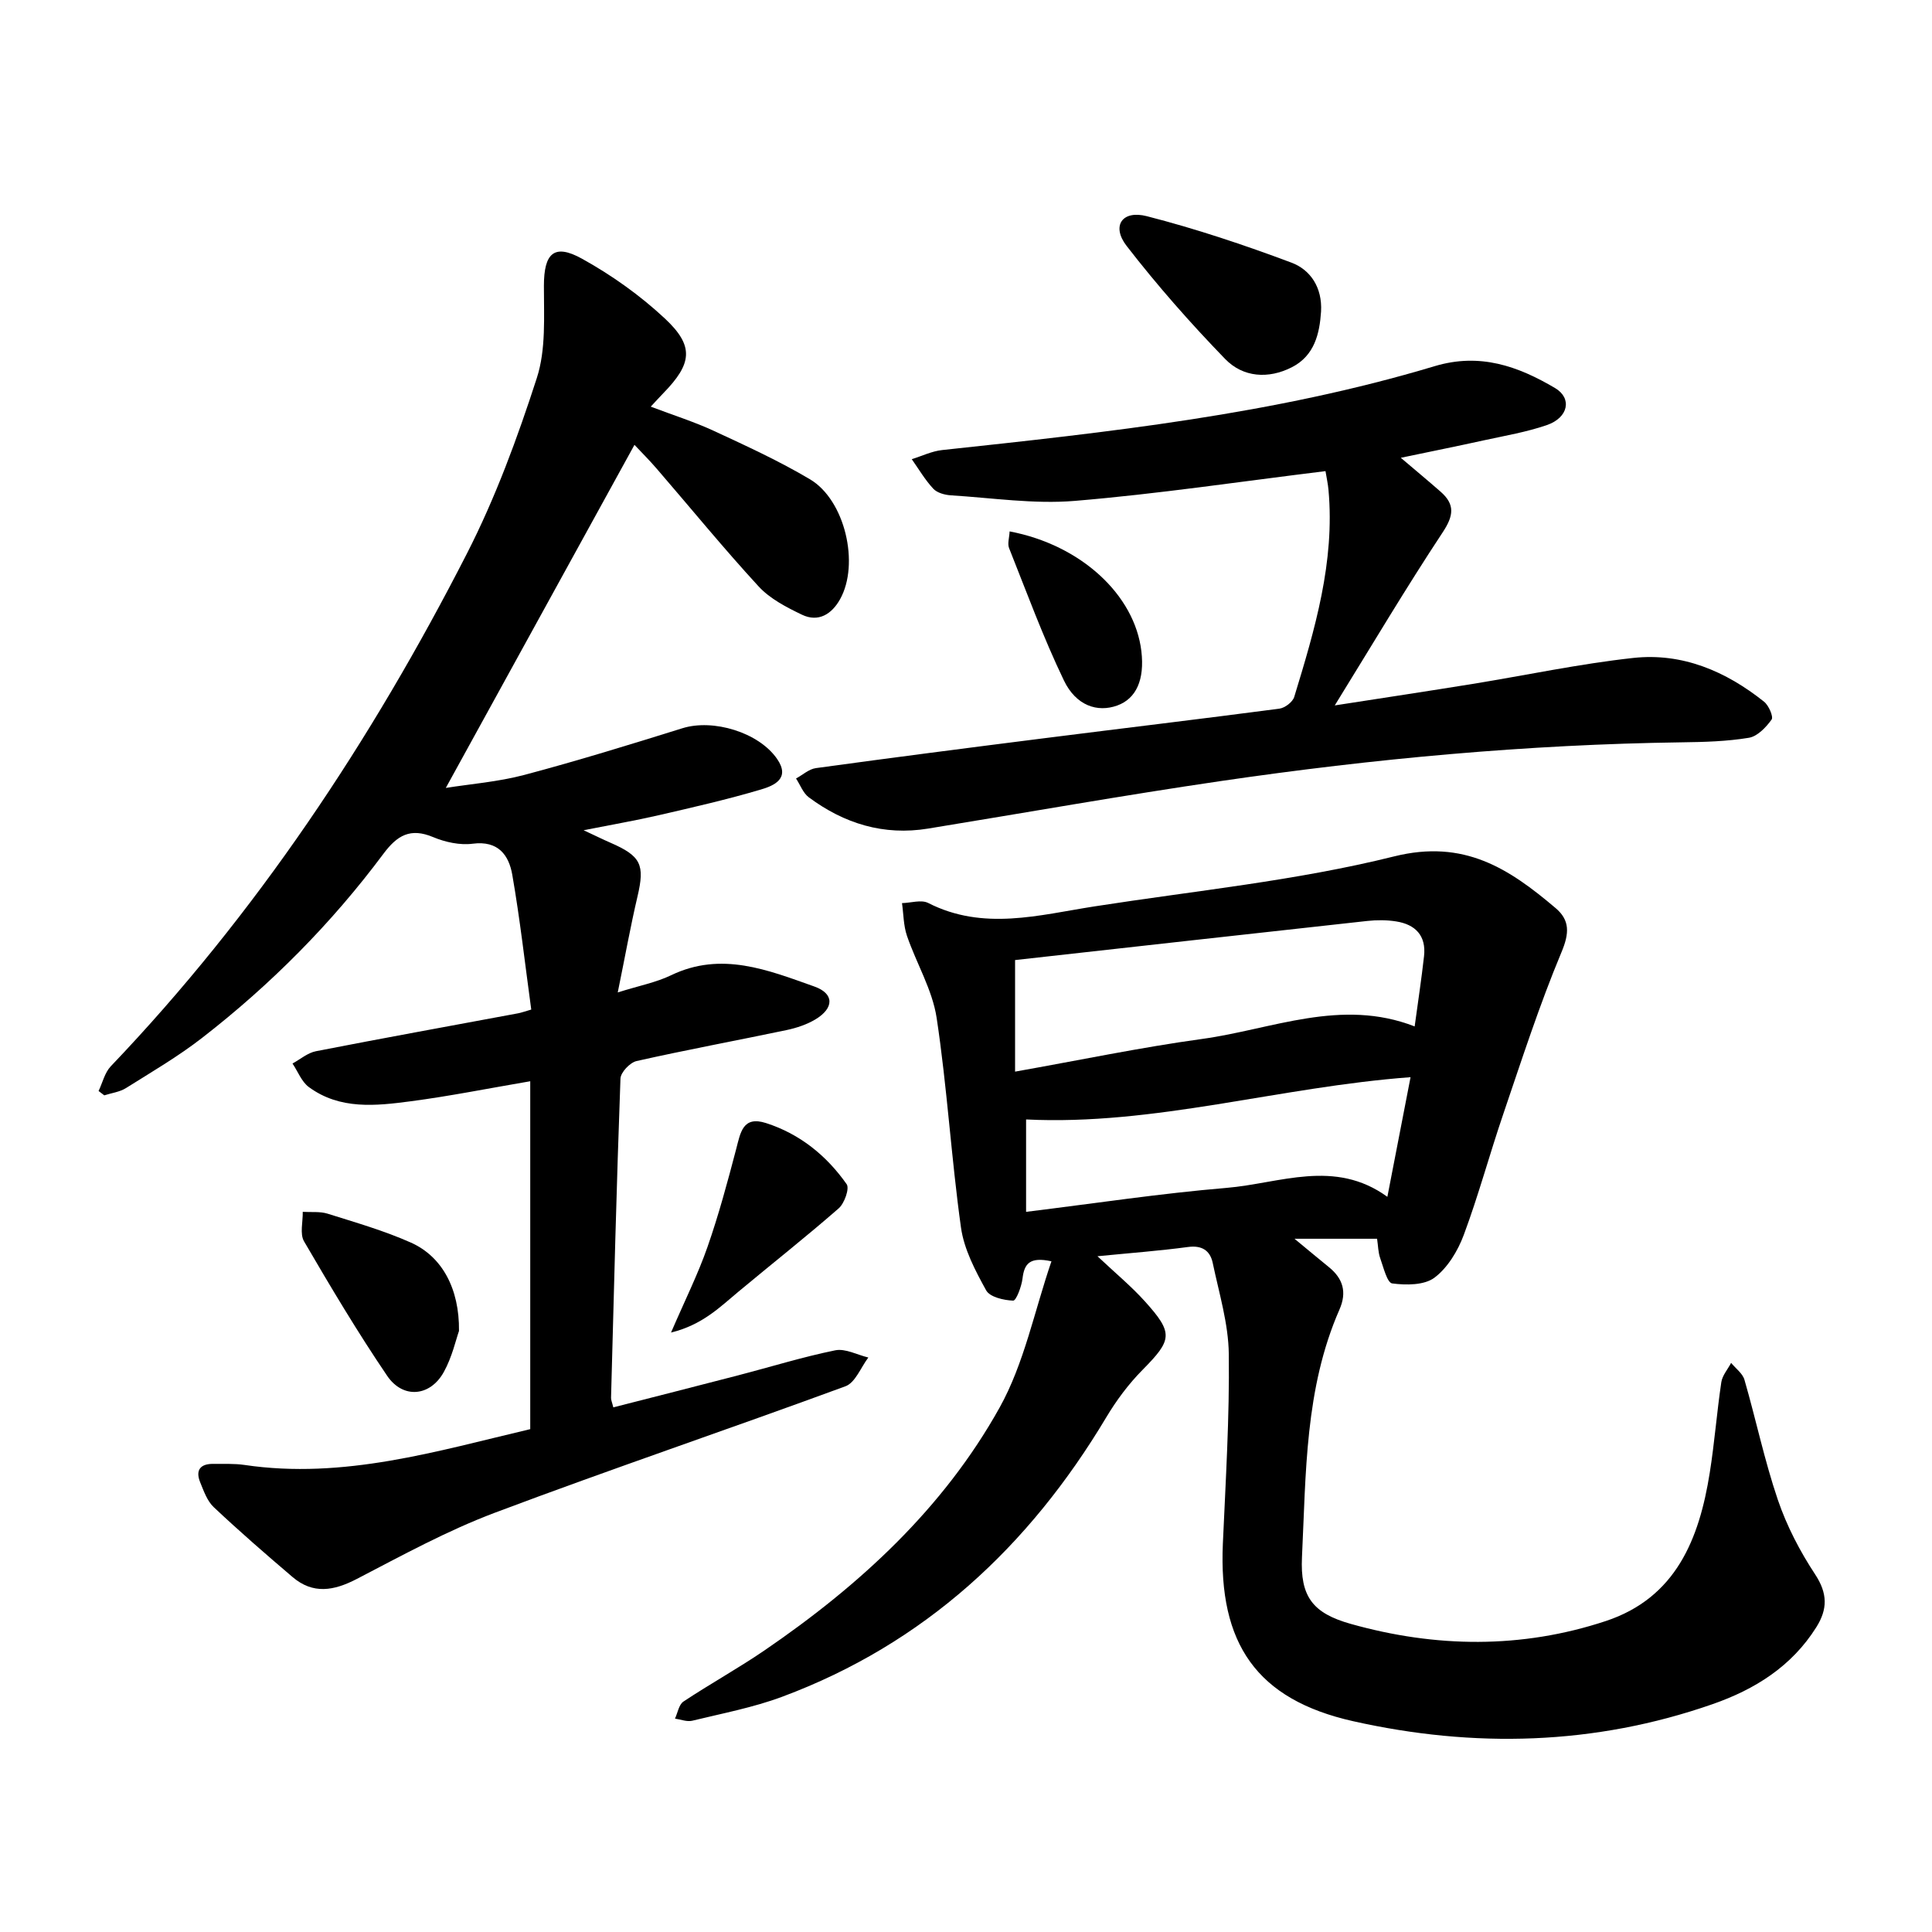
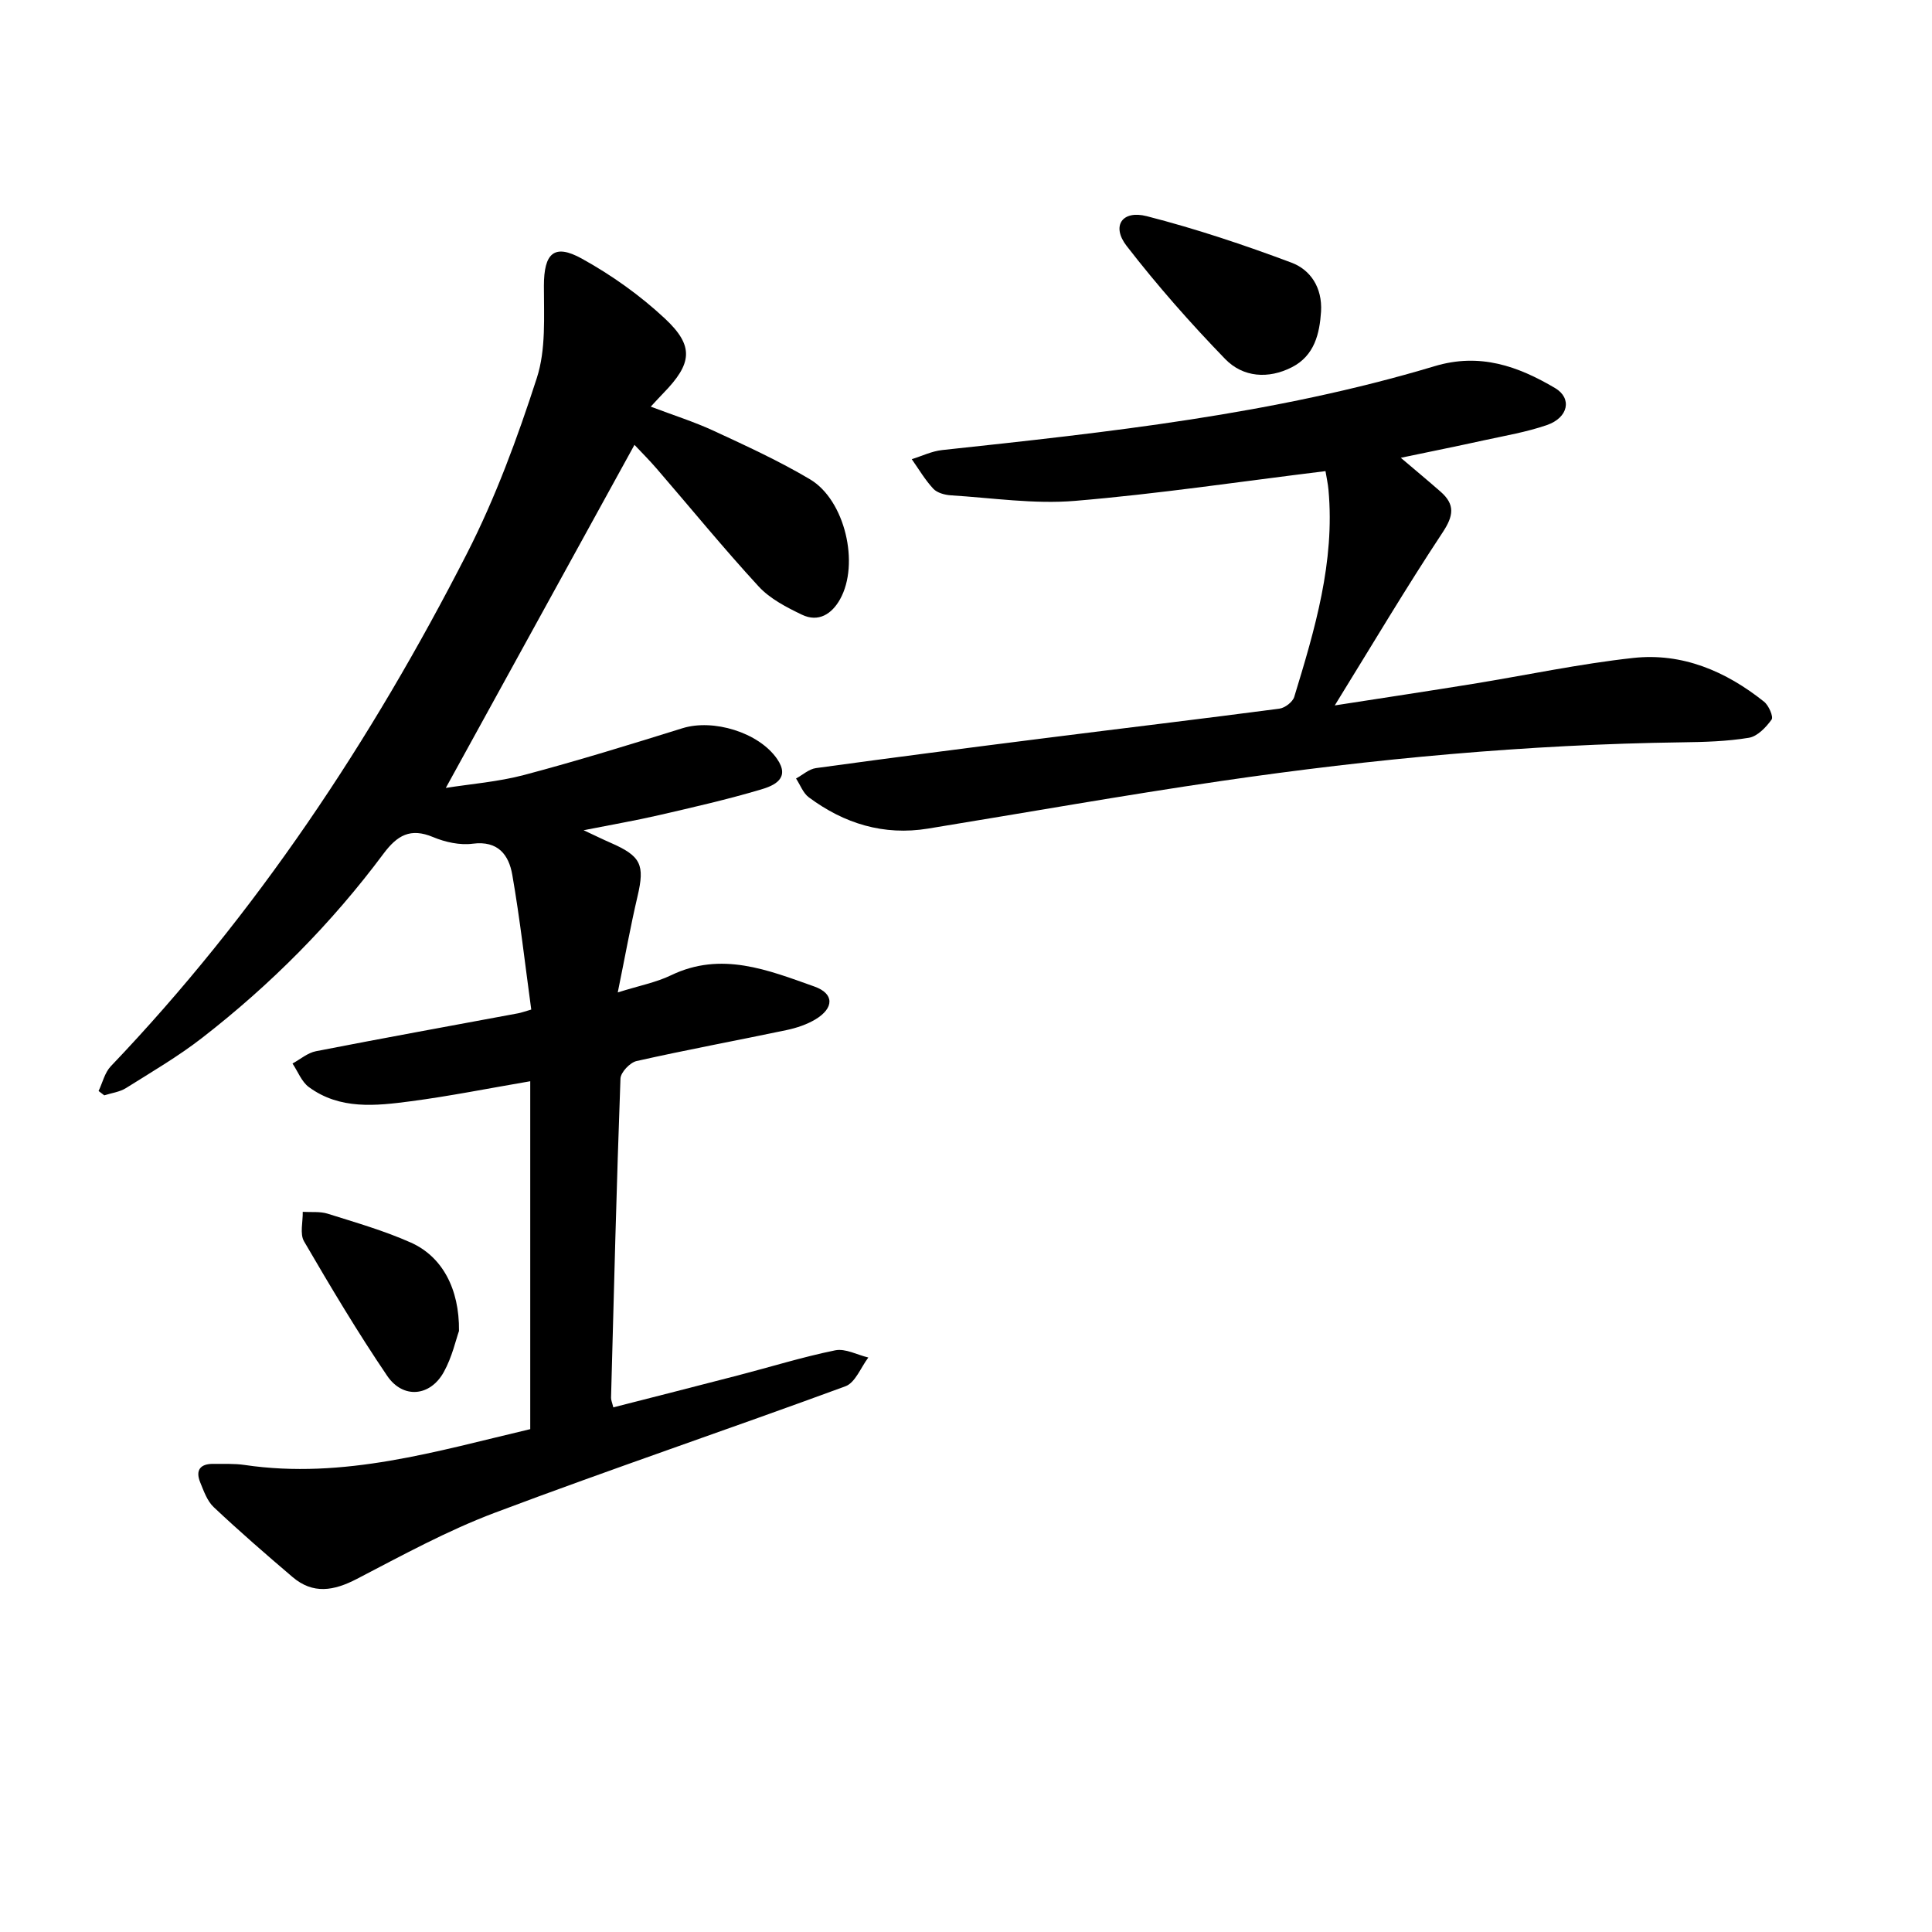
<svg xmlns="http://www.w3.org/2000/svg" enable-background="new 0 0 400 400" viewBox="0 0 400 400">
-   <path d="m285.11 256.47c-5.64 0-10.71 0-17.1 0 3 2.47 5.04 4.19 7.12 5.87 2.95 2.39 3.76 5.21 2.19 8.79-7.18 16.37-6.92 33.93-7.76 51.25-.39 8.17 2.21 11.61 10.1 13.83 17.57 4.94 35.33 5.18 52.77-.58 14.56-4.81 19.39-17.02 21.56-30.74.99-6.21 1.46-12.5 2.39-18.72.21-1.4 1.33-2.67 2.03-4 .95 1.16 2.38 2.18 2.76 3.5 2.39 8.26 4.15 16.72 6.91 24.84 1.84 5.41 4.57 10.66 7.72 15.44 2.6 3.95 2.61 7.2.24 10.96-5.11 8.12-12.72 12.87-21.51 15.93-24.43 8.52-49.41 9.11-74.36 3.52-20.06-4.5-27.9-16.12-26.99-36.75.58-13.08 1.39-26.17 1.23-39.24-.07-6.32-2.02-12.63-3.33-18.9-.54-2.55-2.23-3.69-5.14-3.29-5.88.79-11.81 1.23-18.72 1.91 3.75 3.53 6.99 6.21 9.78 9.3 6 6.65 5.7 8-.46 14.24-2.88 2.91-5.4 6.3-7.51 9.83-15.98 26.73-37.64 46.87-67.1 57.84-5.99 2.23-12.38 3.44-18.62 4.96-1.09.26-2.37-.27-3.56-.44.56-1.2.8-2.9 1.75-3.53 5.51-3.66 11.33-6.87 16.79-10.6 19.65-13.43 37.03-29.37 48.67-50.27 5.09-9.14 7.19-19.96 10.73-30.28-4.55-1-5.63.55-5.99 3.57-.2 1.66-1.32 4.6-1.93 4.57-1.95-.07-4.83-.73-5.6-2.13-2.25-4.08-4.58-8.49-5.21-13.01-2.02-14.42-2.86-29.02-5.04-43.41-.89-5.84-4.2-11.29-6.15-17-.72-2.12-.7-4.49-1.02-6.75 1.83-.04 3.99-.76 5.42-.03 11.41 5.82 22.94 2.5 34.42.71 20.73-3.23 41.76-5.3 62.04-10.35 14.52-3.62 23.82 2.55 33.43 10.69 2.98 2.52 2.88 5.21 1.22 9.16-4.58 10.95-8.23 22.29-12.06 33.54-2.83 8.3-5.11 16.79-8.17 25-1.23 3.29-3.33 6.78-6.06 8.83-2.11 1.58-5.87 1.57-8.75 1.19-1.05-.14-1.81-3.34-2.48-5.22-.43-1.2-.43-2.56-.65-4.03zm-74.95-57.7v23.1c13.41-2.38 26.01-5.02 38.74-6.77 14.5-2 28.76-8.52 43.99-2.59.69-5.08 1.41-9.79 1.94-14.53.48-4.24-1.77-6.58-5.77-7.21-1.94-.31-3.99-.31-5.94-.1-24.3 2.66-48.6 5.39-72.96 8.1zm2.28 52.13c14.31-1.76 27.86-3.82 41.49-4.96 11.03-.92 22.37-6.09 33.31 1.85 1.67-8.63 3.22-16.66 4.8-24.77-27.22 2.02-53.08 10.06-79.6 8.75z" />
  <path d="m109.78 295.89c0-24.32 0-47.97 0-72.03-8.83 1.51-16.76 3.1-24.76 4.15-7.22.95-14.65 1.78-21.07-2.94-1.51-1.11-2.28-3.23-3.39-4.88 1.62-.88 3.14-2.22 4.87-2.55 13.93-2.72 27.9-5.25 41.86-7.85.62-.12 1.22-.34 2.7-.77-1.28-9.34-2.32-18.68-3.93-27.92-.71-4.06-2.91-7.1-8.18-6.42-2.65.35-5.7-.32-8.21-1.37-4.7-1.97-7.42-.38-10.28 3.45-10.75 14.43-23.36 27.12-37.57 38.14-4.95 3.84-10.41 7.03-15.73 10.37-1.3.82-2.99 1.02-4.5 1.51-.39-.3-.79-.6-1.18-.9.82-1.72 1.27-3.79 2.52-5.11 30.11-31.54 53.96-67.48 73.73-106.14 5.92-11.58 10.47-23.96 14.48-36.36 1.92-5.92 1.46-12.71 1.47-19.11.01-6.69 2.08-8.81 7.86-5.61 6.15 3.4 12.05 7.6 17.18 12.39 6.14 5.73 5.64 9.36-.33 15.48-.69.7-1.34 1.44-2.59 2.77 4.68 1.78 9.02 3.14 13.11 5.04 6.73 3.12 13.51 6.23 19.87 10.01 7.25 4.31 10.31 17.52 6.21 24.84-1.7 3.04-4.46 4.83-7.88 3.19-3.21-1.54-6.62-3.3-8.97-5.85-7.28-7.91-14.09-16.26-21.12-24.4-1.49-1.73-3.12-3.35-4.59-4.92-13.08 23.78-25.99 47.26-39.06 71.03 5.08-.81 10.8-1.25 16.25-2.69 11-2.92 21.88-6.28 32.75-9.67 6.34-1.98 15.76.84 19.57 6.33 2.84 4.08-.62 5.56-3.33 6.36-6.95 2.06-14.04 3.68-21.11 5.31-4.81 1.11-9.69 1.95-15.6 3.12 2.49 1.16 4 1.91 5.54 2.58 6.37 2.77 7.16 4.56 5.62 11.12-1.43 6.08-2.53 12.24-4.09 19.88 4.45-1.4 7.94-2.06 11.03-3.55 10.41-5.02 20.08-1.08 29.68 2.33 4.15 1.47 4.09 4.47.22 6.8-1.8 1.08-3.93 1.78-6 2.22-10.34 2.17-20.74 4.09-31.04 6.41-1.36.31-3.29 2.34-3.33 3.64-.81 22.02-1.36 44.05-1.95 66.08-.01.47.22.95.47 1.98 8.64-2.21 17.23-4.39 25.81-6.62 6.71-1.74 13.35-3.81 20.13-5.19 2.1-.43 4.56.94 6.86 1.49-1.55 2.04-2.7 5.2-4.73 5.95-24.16 8.89-48.56 17.13-72.64 26.2-9.84 3.71-19.18 8.83-28.55 13.7-4.74 2.46-9.05 3.22-13.3-.41-5.53-4.71-11.02-9.48-16.31-14.46-1.36-1.28-2.07-3.35-2.81-5.16-1.01-2.49.02-3.83 2.71-3.8 2.15.03 4.34-.09 6.46.22 20.55 3.05 39.95-2.89 59.17-7.41z" />
  <path d="m274.43 97.54c-17.71 2.17-34.74 4.73-51.87 6.16-8.48.71-17.14-.62-25.71-1.15-1.25-.08-2.82-.51-3.62-1.36-1.71-1.84-3-4.05-4.46-6.12 2.09-.65 4.15-1.66 6.29-1.89 34.35-3.69 68.72-7.38 101.97-17.37 9.37-2.81 17.24-.01 24.94 4.54 3.55 2.1 2.76 6.11-1.69 7.65-4.19 1.45-8.63 2.2-12.99 3.15-5.44 1.2-10.91 2.3-17.27 3.63 3.13 2.66 5.71 4.8 8.23 7.01 3.04 2.66 2.72 4.99.42 8.46-7.54 11.4-14.52 23.17-22.32 35.8 10.38-1.61 19.46-2.98 28.53-4.45 11.09-1.8 22.12-4.16 33.27-5.38 10.15-1.11 19.18 2.75 27.08 9.06.97.77 1.98 3.11 1.56 3.7-1.15 1.6-2.93 3.48-4.71 3.77-4.54.75-9.22.88-13.85.94-32 .44-63.79 3.38-95.42 8.01-20.27 2.97-40.44 6.55-60.66 9.85-9.19 1.5-17.36-1.03-24.69-6.47-1.19-.88-1.78-2.58-2.65-3.9 1.37-.74 2.67-1.95 4.11-2.15 15.73-2.16 31.47-4.19 47.22-6.18 16.24-2.06 32.5-3.99 48.74-6.13 1.15-.15 2.76-1.38 3.08-2.44 4.26-13.95 8.44-27.95 7.09-42.84-.11-1.27-.4-2.53-.62-3.9z" />
  <path d="m273.51 64.5c-.3 4.57-1.35 9.12-6.02 11.52-4.87 2.5-10.14 2.12-13.83-1.69-7.2-7.43-14.08-15.24-20.41-23.42-3.18-4.11-.95-7.47 4.19-6.15 10.14 2.6 20.13 5.94 29.95 9.62 3.93 1.48 6.4 5.15 6.12 10.12z" />
  <path d="m95.03 275.56c-.63 1.77-1.42 5.39-3.14 8.49-2.81 5.1-8.45 5.63-11.73.8-6.12-9.02-11.72-18.42-17.21-27.84-.91-1.56-.22-4.05-.27-6.11 1.72.11 3.55-.12 5.15.38 5.81 1.83 11.71 3.52 17.25 5.99 6.44 2.88 10.05 9.51 9.95 18.29z" />
-   <path d="m138.93 275.89c2.91-6.75 5.58-12.08 7.53-17.67 2.33-6.66 4.17-13.5 5.96-20.33.89-3.4 1.36-6.92 6.18-5.37 7.01 2.25 12.52 6.73 16.69 12.65.63.89-.46 3.97-1.65 5.01-6.8 5.94-13.9 11.53-20.84 17.32-3.84 3.2-7.41 6.8-13.87 8.39z" />
-   <path d="m209.03 110.02c14.81 2.81 25.9 13.16 27.28 24.81.69 5.88-1.05 9.81-5 11.24-4.09 1.48-8.52.05-11.04-5.19-4.28-8.9-7.69-18.21-11.35-27.4-.37-.92.05-2.15.11-3.46z" />
</svg>